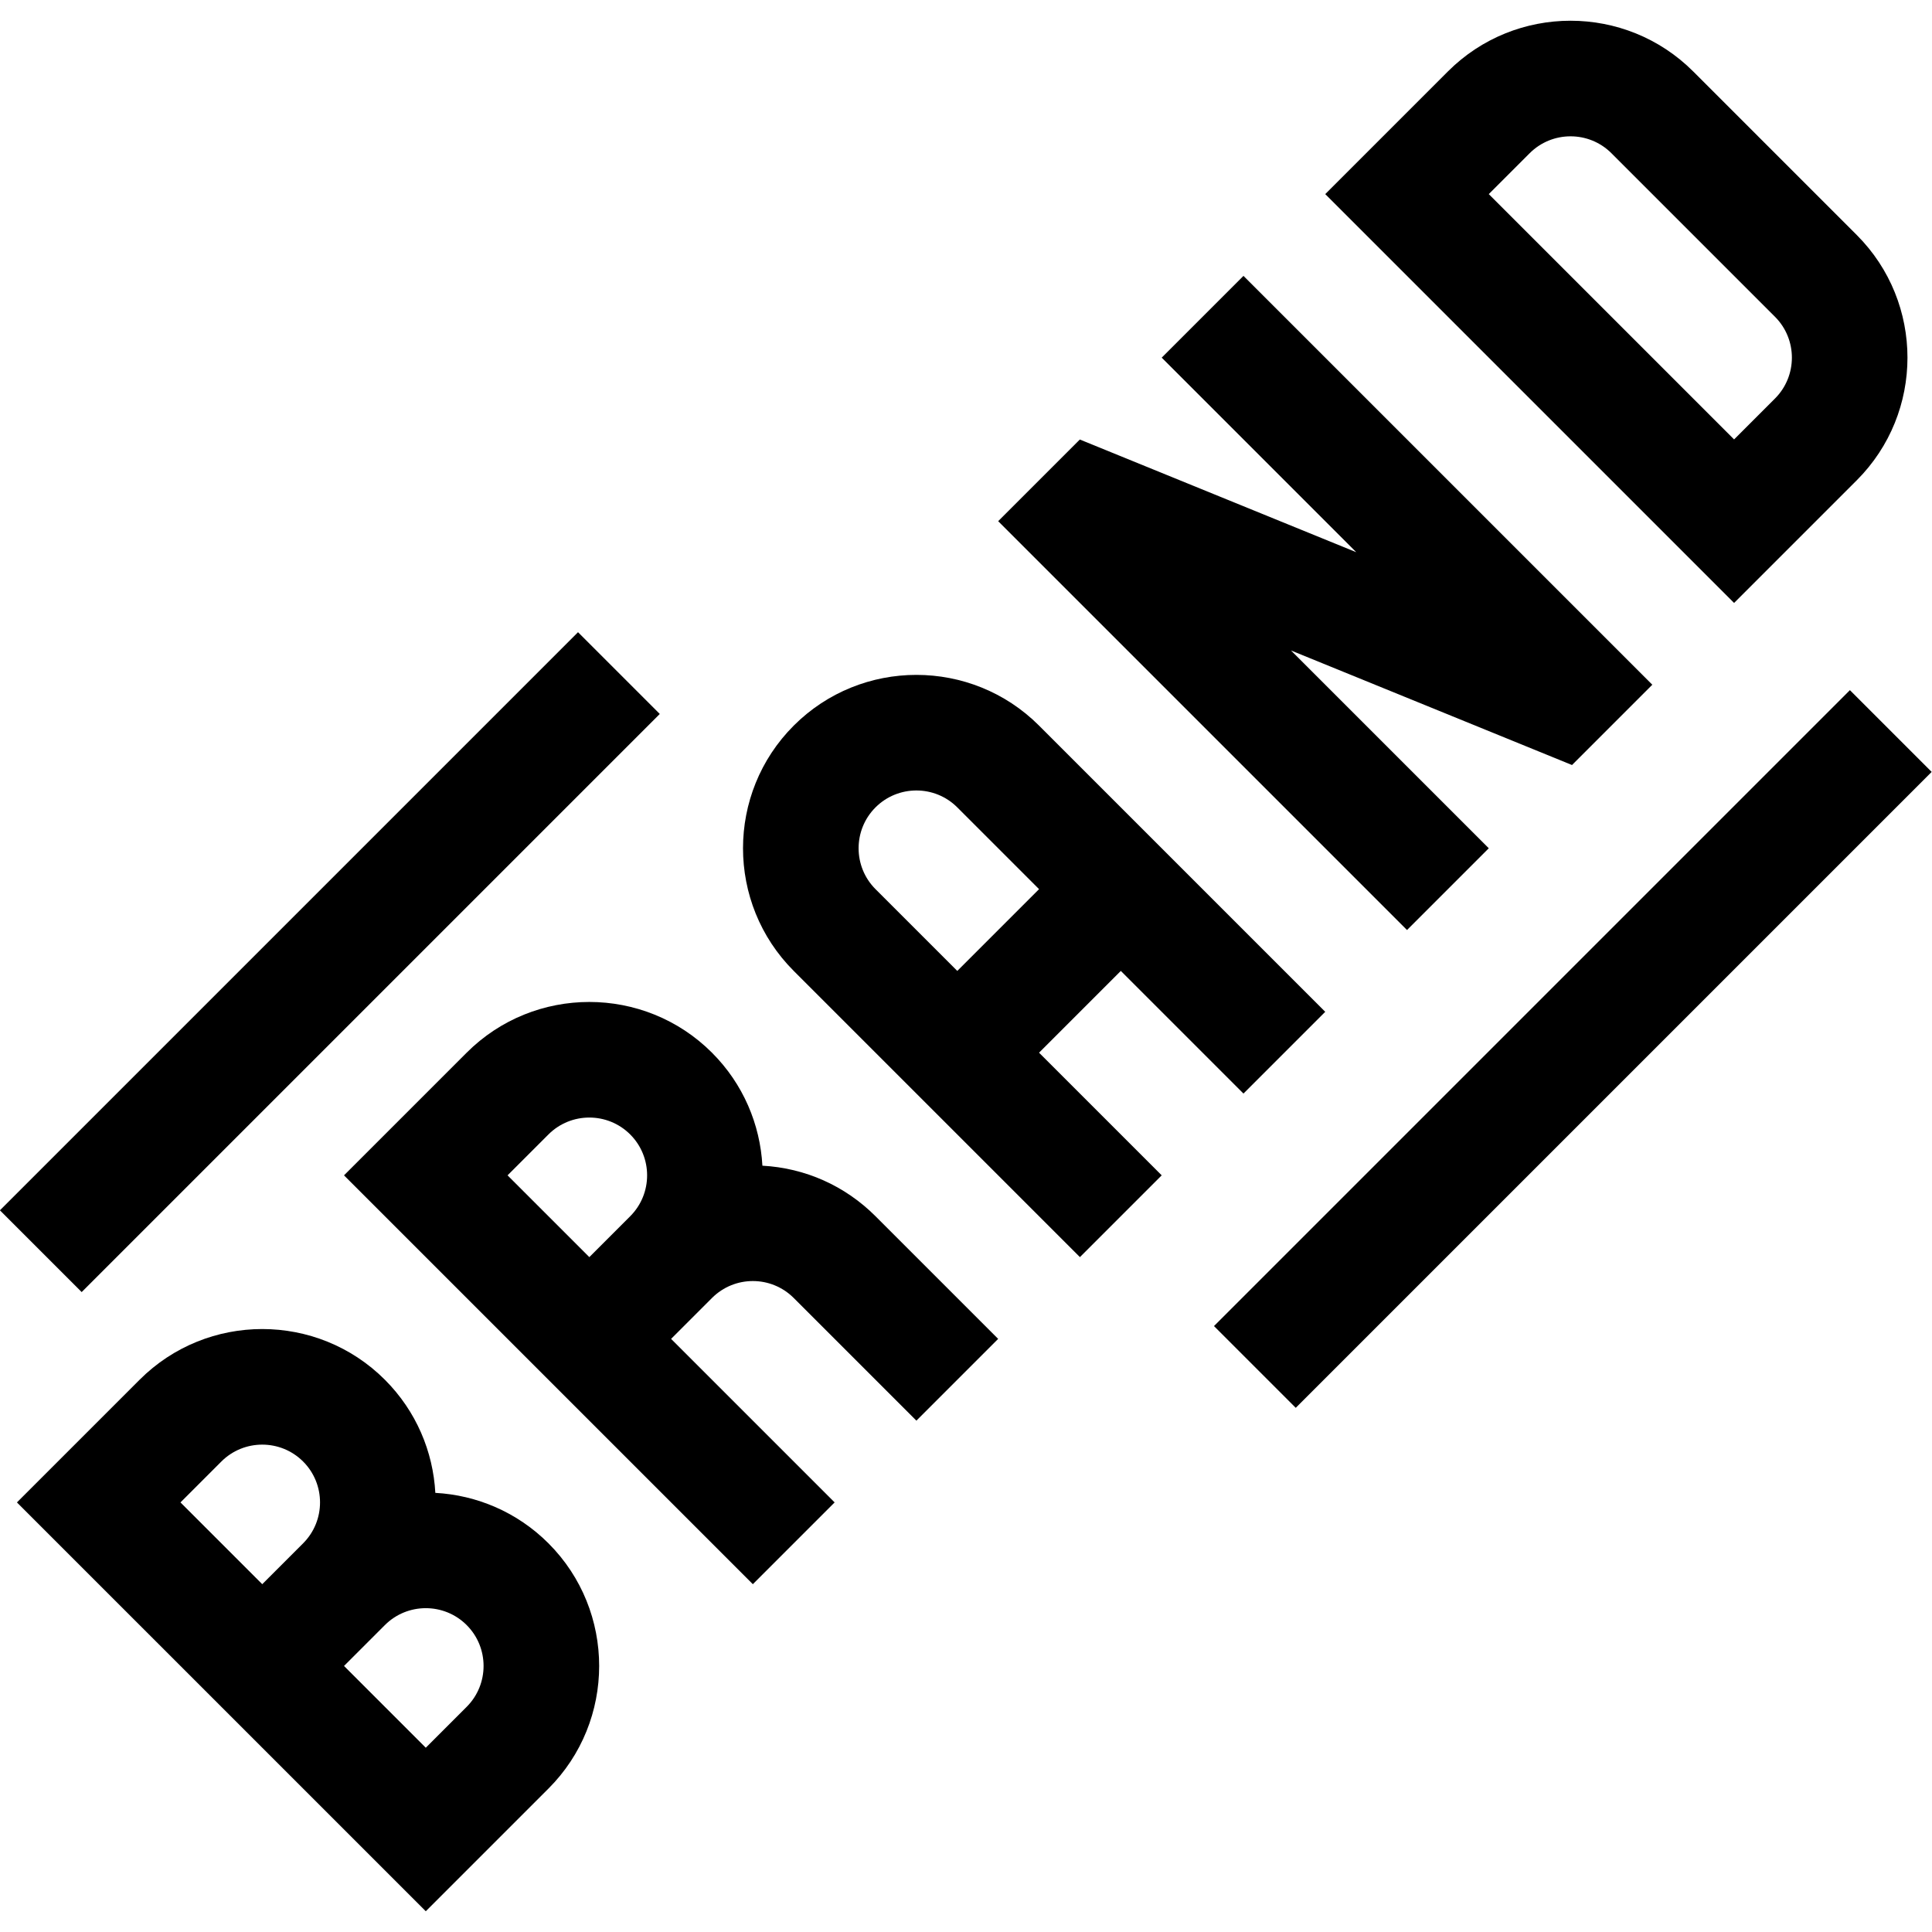
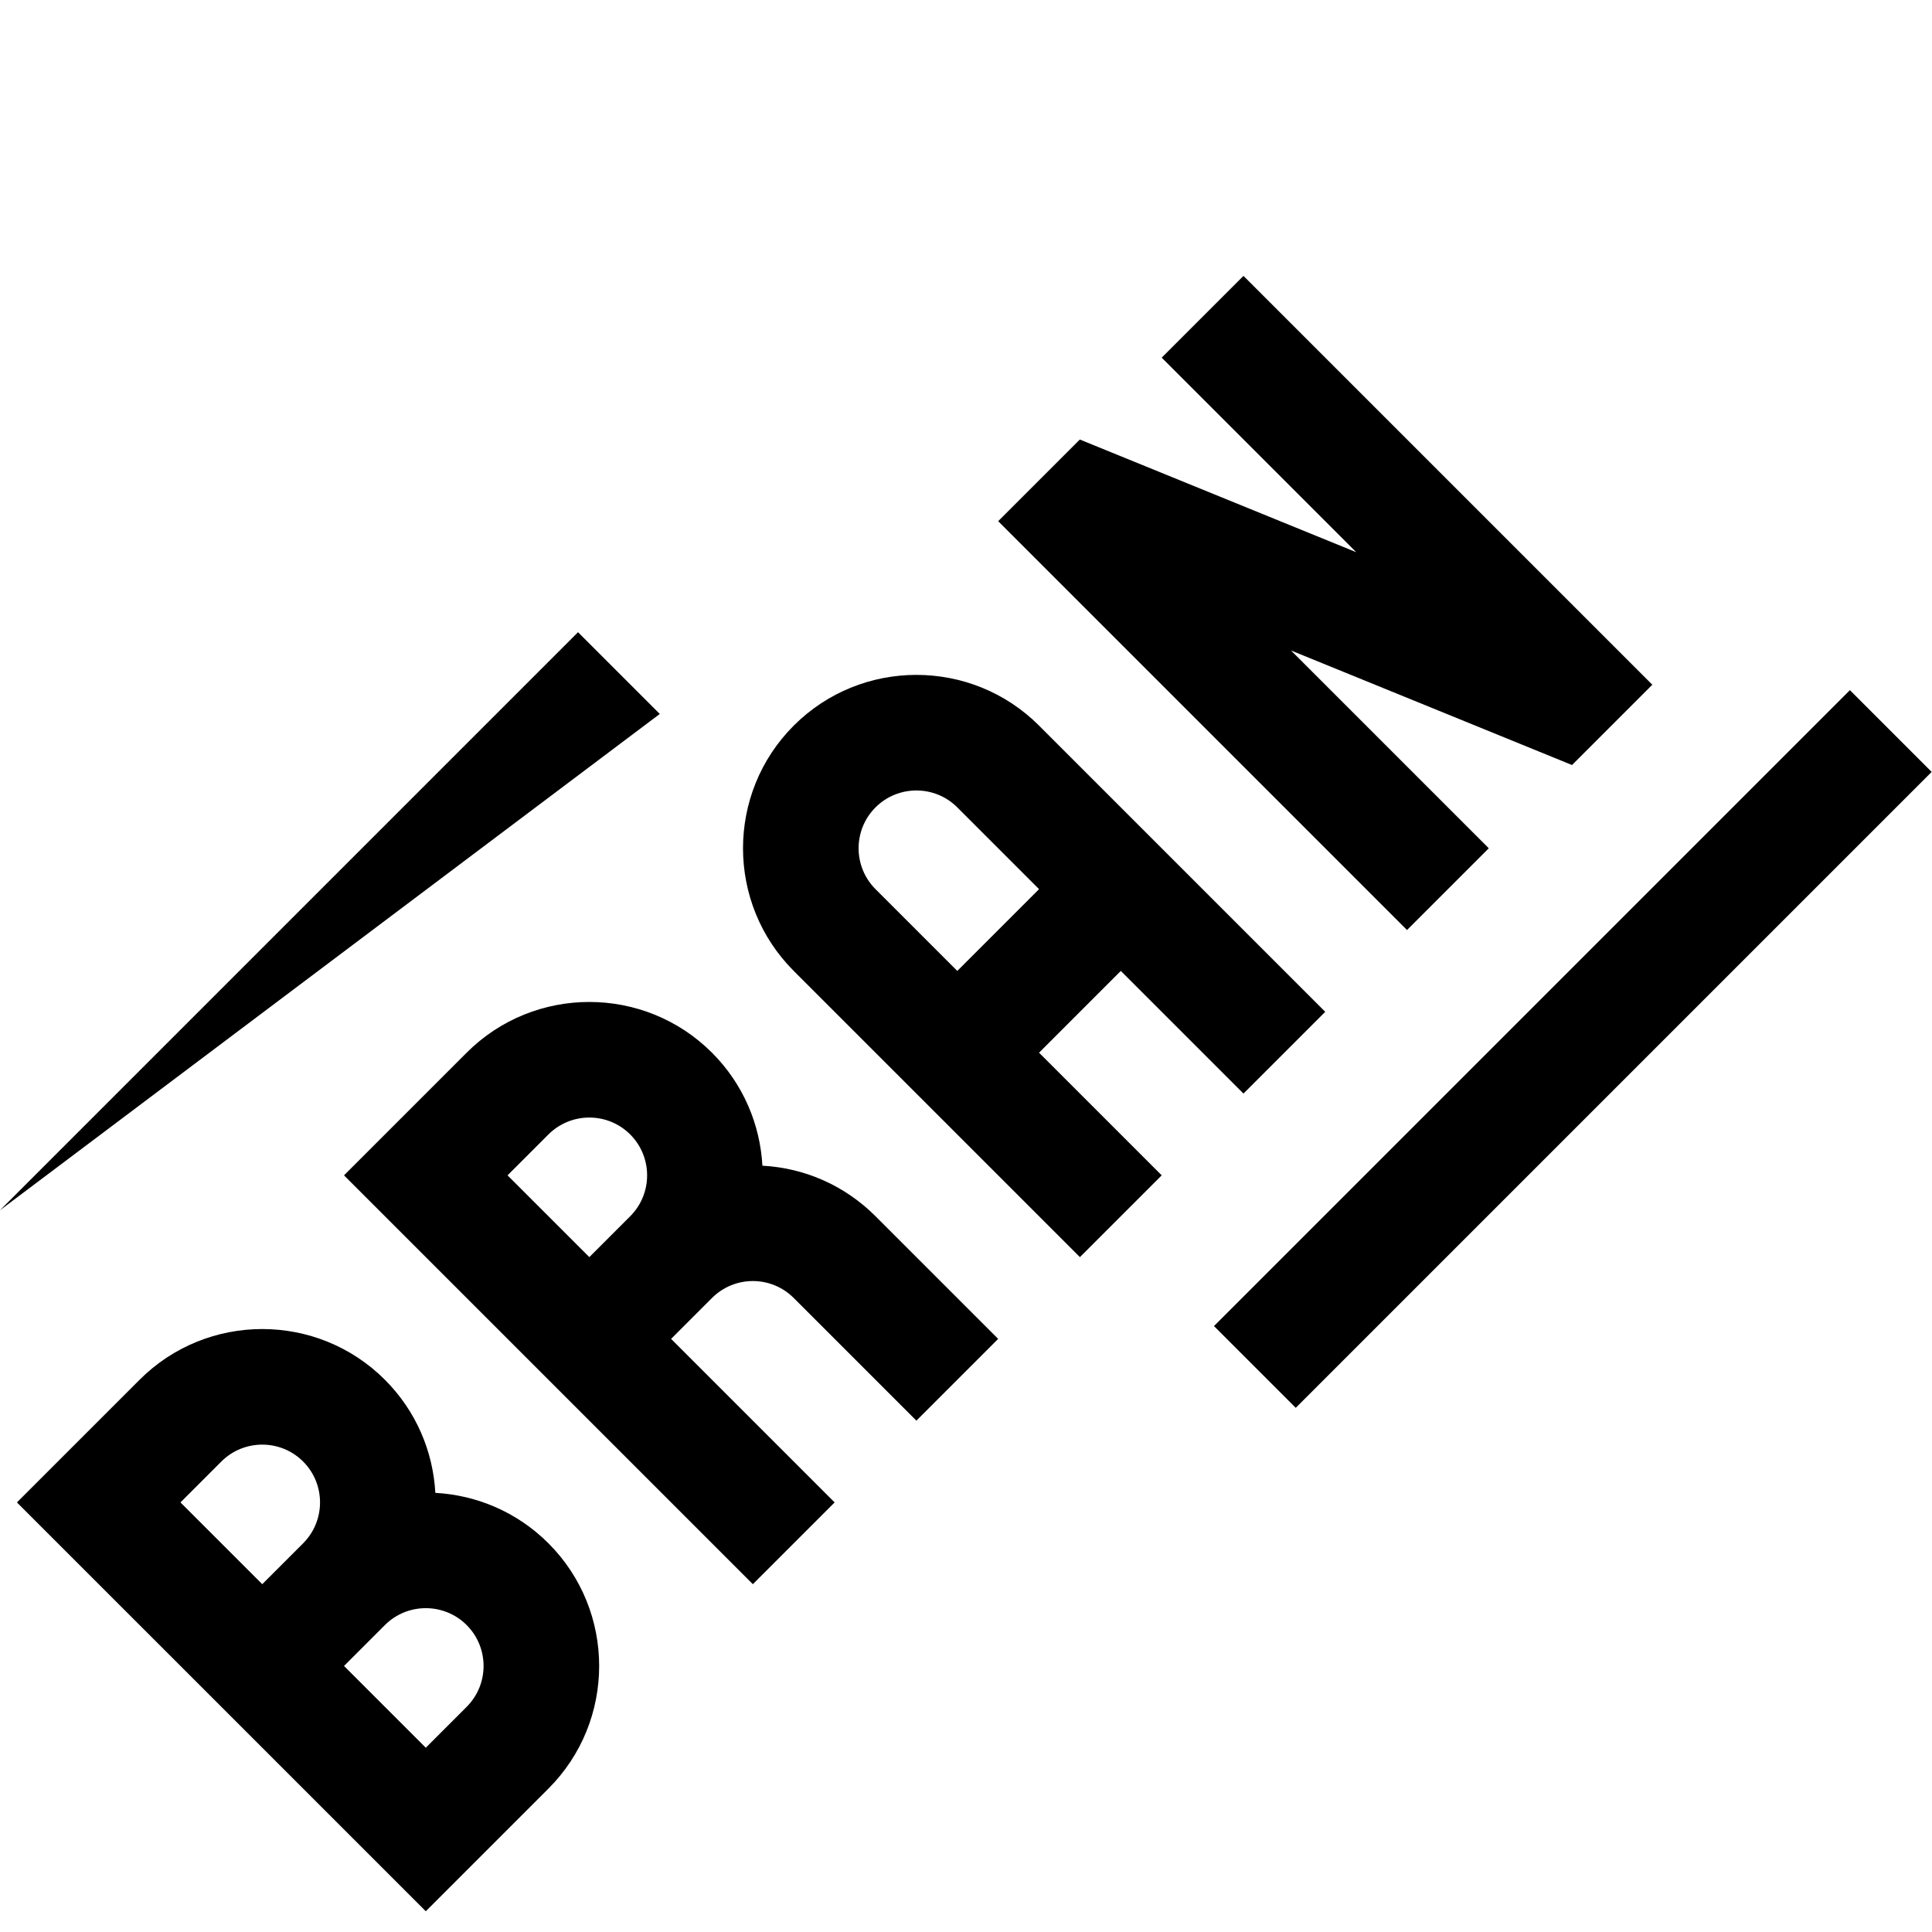
<svg xmlns="http://www.w3.org/2000/svg" enable-background="new 0 0 501.213 501.213" height="512" viewBox="0 0 501.213 501.213" width="512">
  <path d="m197.788 302.413c-.589-10.676-4.946-21.18-13.083-29.317-17.544-17.544-46.094-17.546-63.64 0l-31.819 31.82 42.426 42.426h-.001l63.64 63.64 21.213-21.213-42.426-42.427 10.607-10.607c5.862-5.862 15.35-5.862 21.213 0l31.82 31.819 21.213-21.213-31.82-31.819c-7.912-7.913-18.254-12.511-29.343-13.109zm-44.902 23.716-21.213-21.213 10.606-10.607c5.85-5.848 15.366-5.848 21.213 0 5.849 5.849 5.849 15.365.001 21.214z" />
-   <path d="m-20.46 234.621h212.132v30h-212.132z" transform="matrix(.707 -.707 .707 .707 -151.435 133.645)" />
+   <path d="m-20.46 234.621h212.132v30z" transform="matrix(.707 -.707 .707 .707 -151.435 133.645)" />
  <path d="m291.434 257.121h233.345v30h-233.345z" transform="matrix(.707 -.707 .707 .707 -72.887 368.277)" />
  <path d="m112.938 387.29c-.584-10.684-4.941-21.197-13.085-29.341-17.544-17.546-46.094-17.544-63.639 0l-31.82 31.819c20.167 20.166 92.109 92.109 106.066 106.065l31.819-31.819c17.546-17.546 17.546-46.094 0-63.64-8.144-8.142-18.658-12.5-29.341-13.084zm-55.512-8.128c5.849-5.847 15.365-5.848 21.213 0 5.847 5.848 5.848 15.36.003 21.21-6.271 6.27-4.343 4.343-10.61 10.609l-21.212-21.212zm63.64 63.64-10.607 10.607-21.213-21.212c13.028-13.029 9.659-9.66 10.607-10.608 5.849-5.847 15.365-5.847 21.213 0 5.848 5.848 5.848 15.364 0 21.213z" />
  <path d="m290.771 251.883 31.82 31.819 21.213-21.213-74.246-74.246c-17.547-17.546-46.095-17.544-63.64 0-17.546 17.546-17.546 46.094 0 63.64l74.246 74.246 21.213-21.213-31.82-31.819zm-63.639-42.427c5.849-5.848 15.365-5.848 21.214 0l21.213 21.213-21.214 21.215-21.213-21.214c-5.849-5.849-5.849-15.365 0-21.214z" />
  <path d="m386.23 220.064-51.311-51.313 72.906 29.718 20.832-20.832-106.066-106.066-21.213 21.212 50.472 50.473-71.712-29.231-21.186 21.185 106.065 106.066z" />
-   <path d="m481.69 124.604c17.546-17.546 17.546-46.094 0-63.64l-42.427-42.428c-17.547-17.543-46.095-17.544-63.64.001l-31.819 31.82 106.066 106.066zm-84.853-84.853c5.849-5.848 15.365-5.848 21.214-.001l42.427 42.427c5.849 5.849 5.849 15.365 0 21.214l-10.607 10.606-63.64-63.64z" />
</svg>